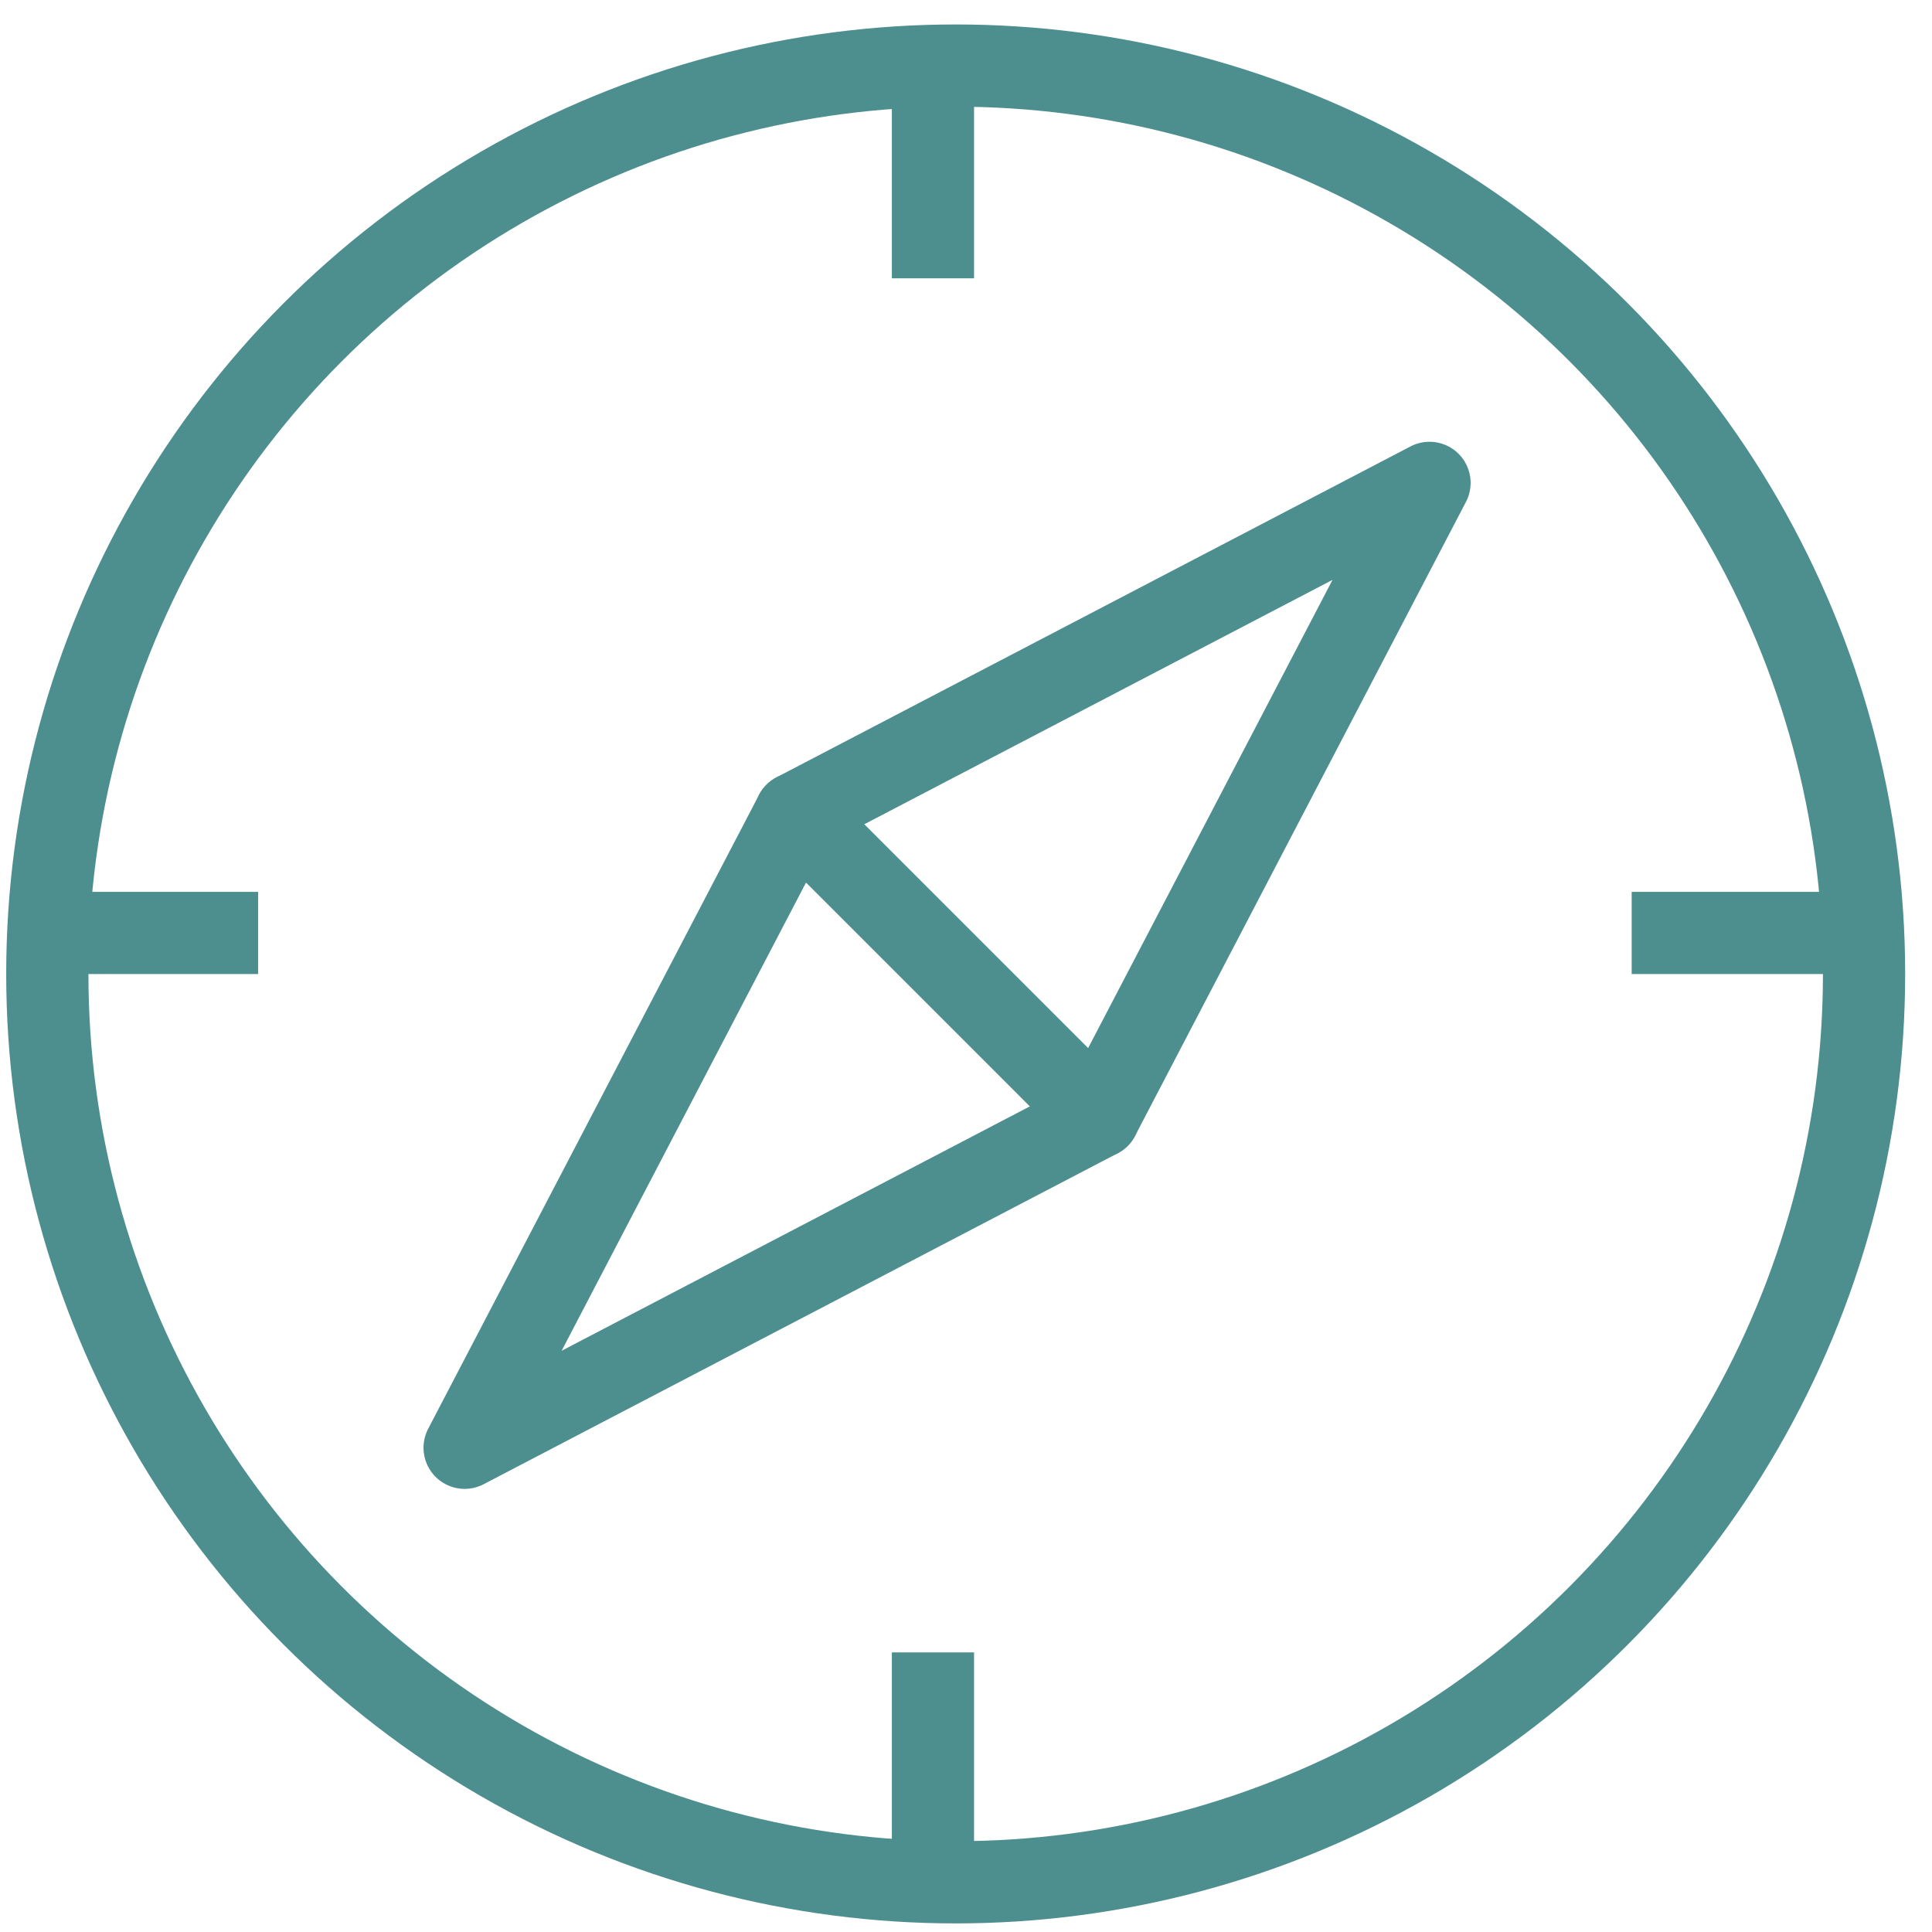
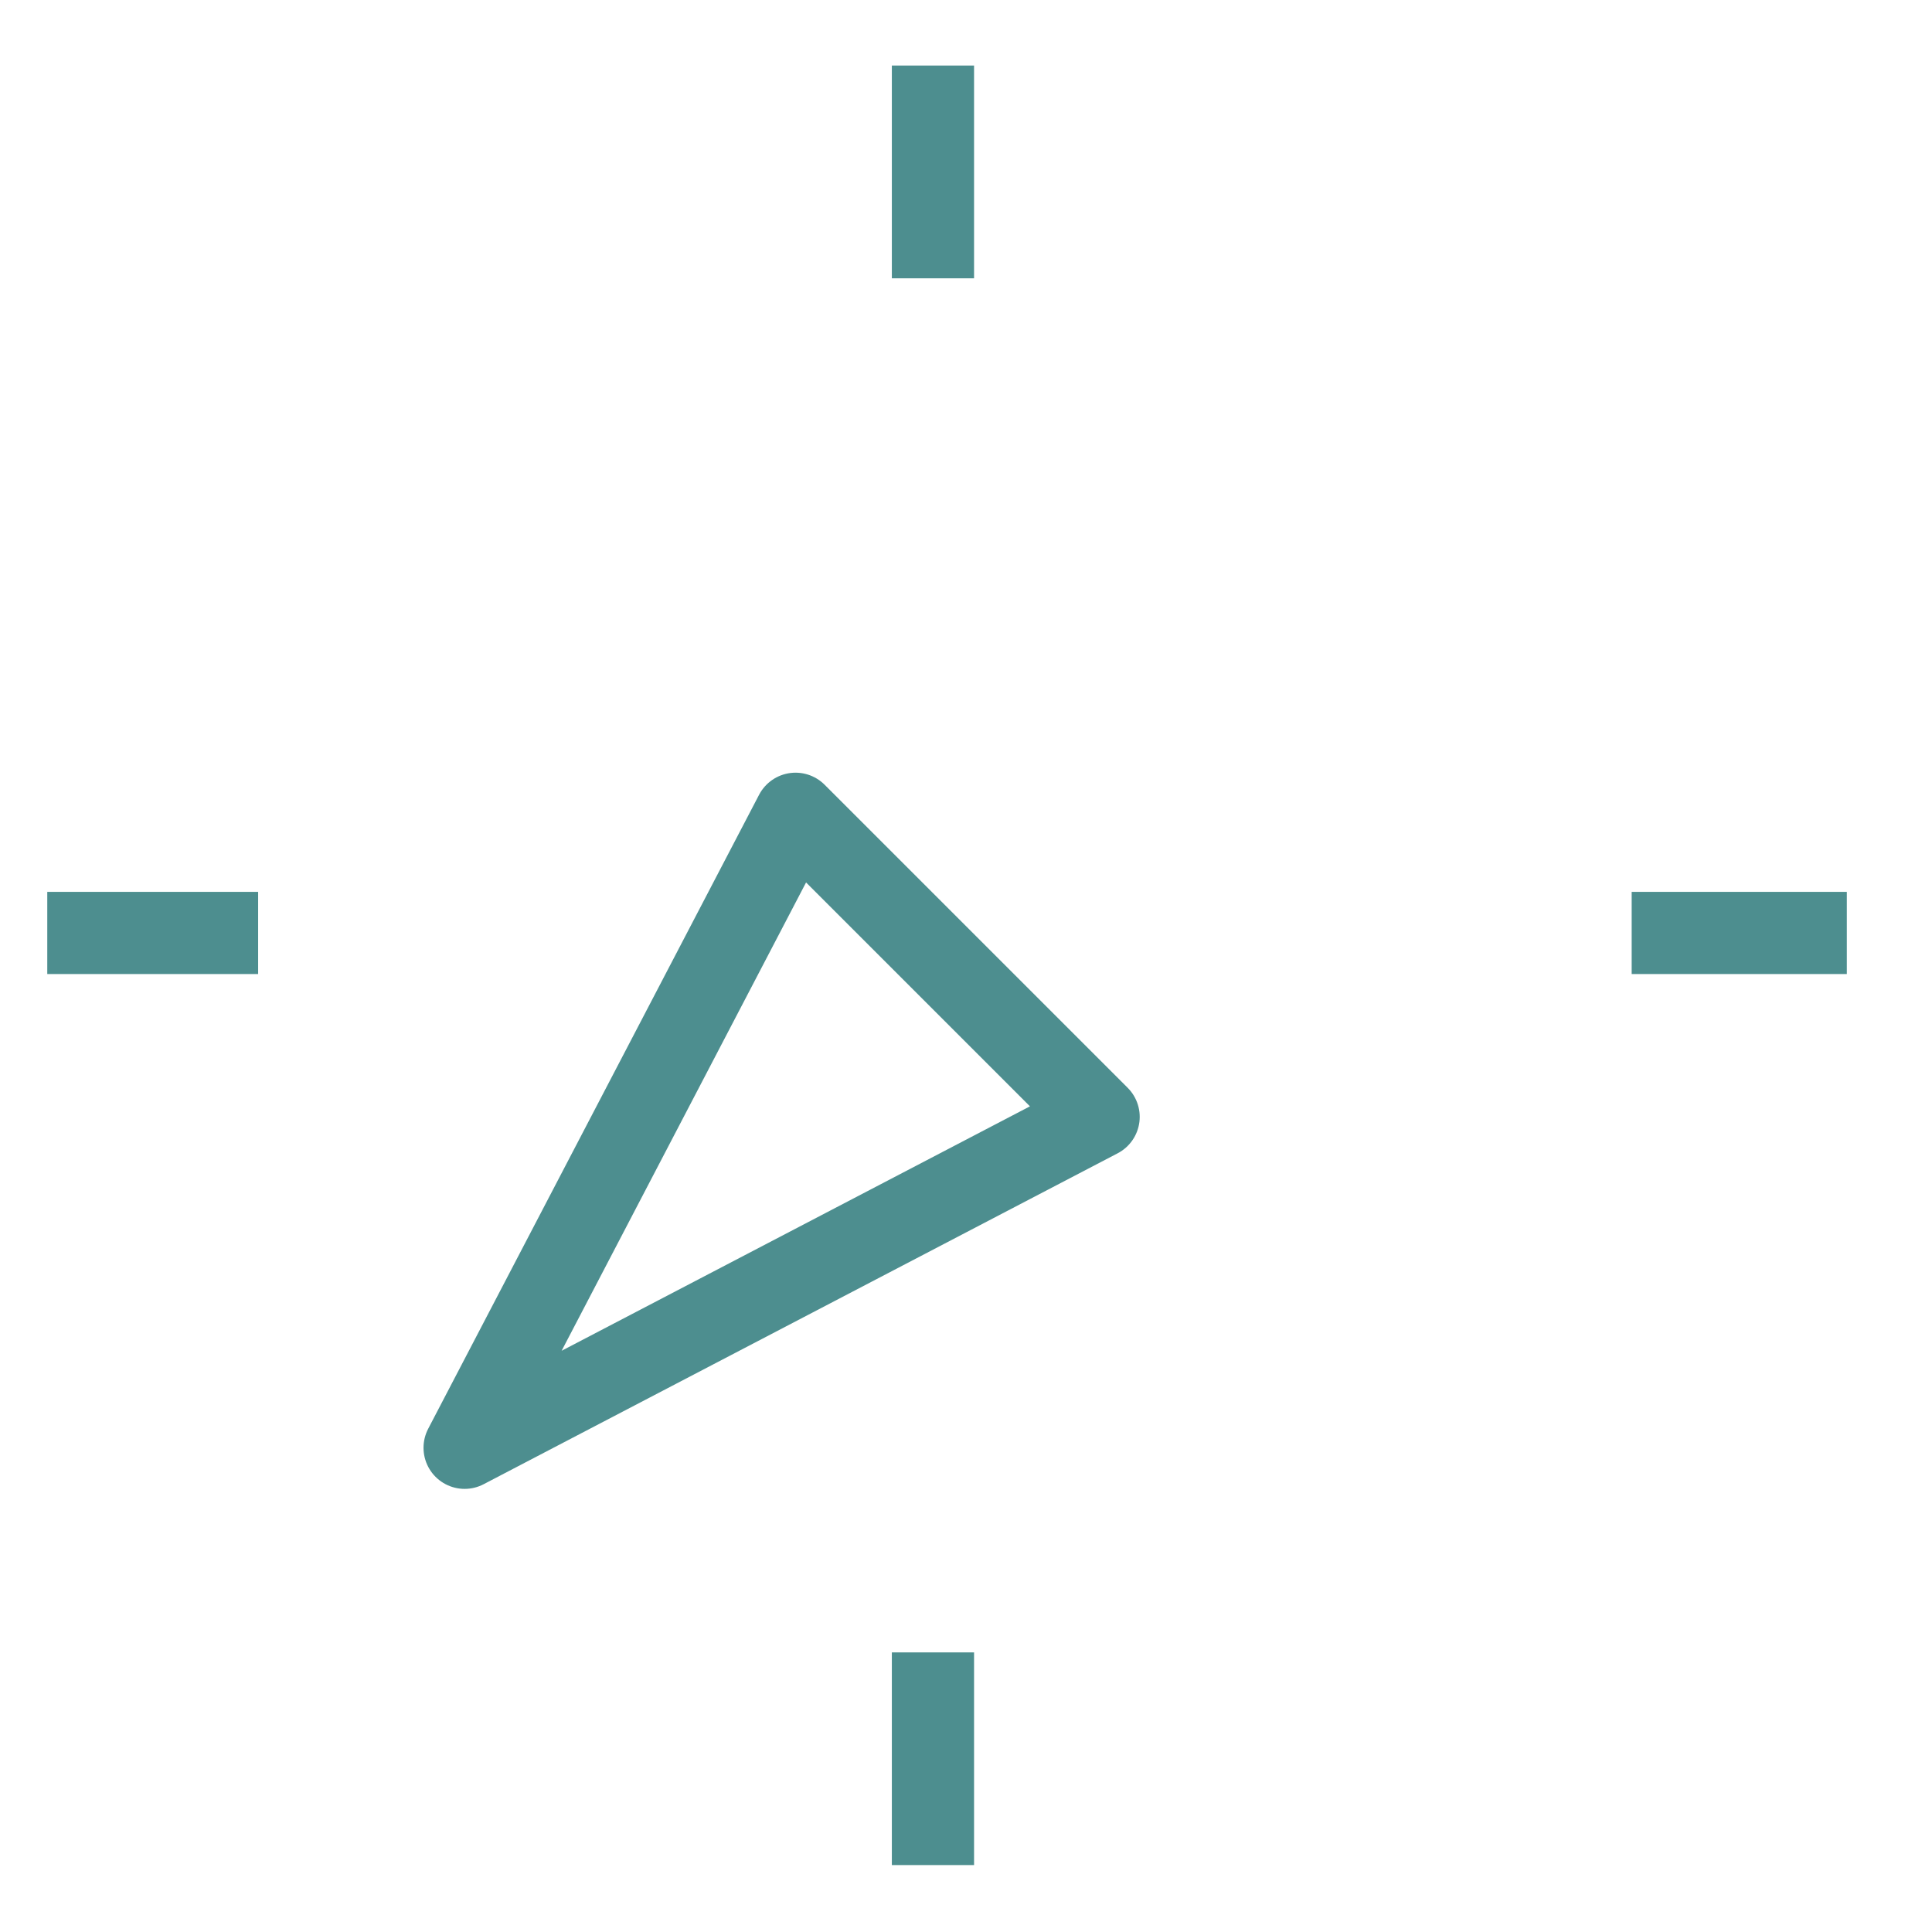
<svg xmlns="http://www.w3.org/2000/svg" width="47" height="47">
  <g fill="none" fill-rule="evenodd" stroke="#4D8E8F" stroke-width="2" transform="translate(1 1)" stroke-linejoin="round">
-     <ellipse cx="22.249" cy="22.693" rx="22.098" ry="22.098" />
    <path d="M21.696 5.77V.594m0 43.778v-5.174m16.998-17.502h5.234m-43.778 0h5.13m20.446 4.474l-15.423 8.05 8.05-15.423z" />
-     <path d="M18.353 18.797l15.423-8.05-8.05 15.423z" />
  </g>
</svg>